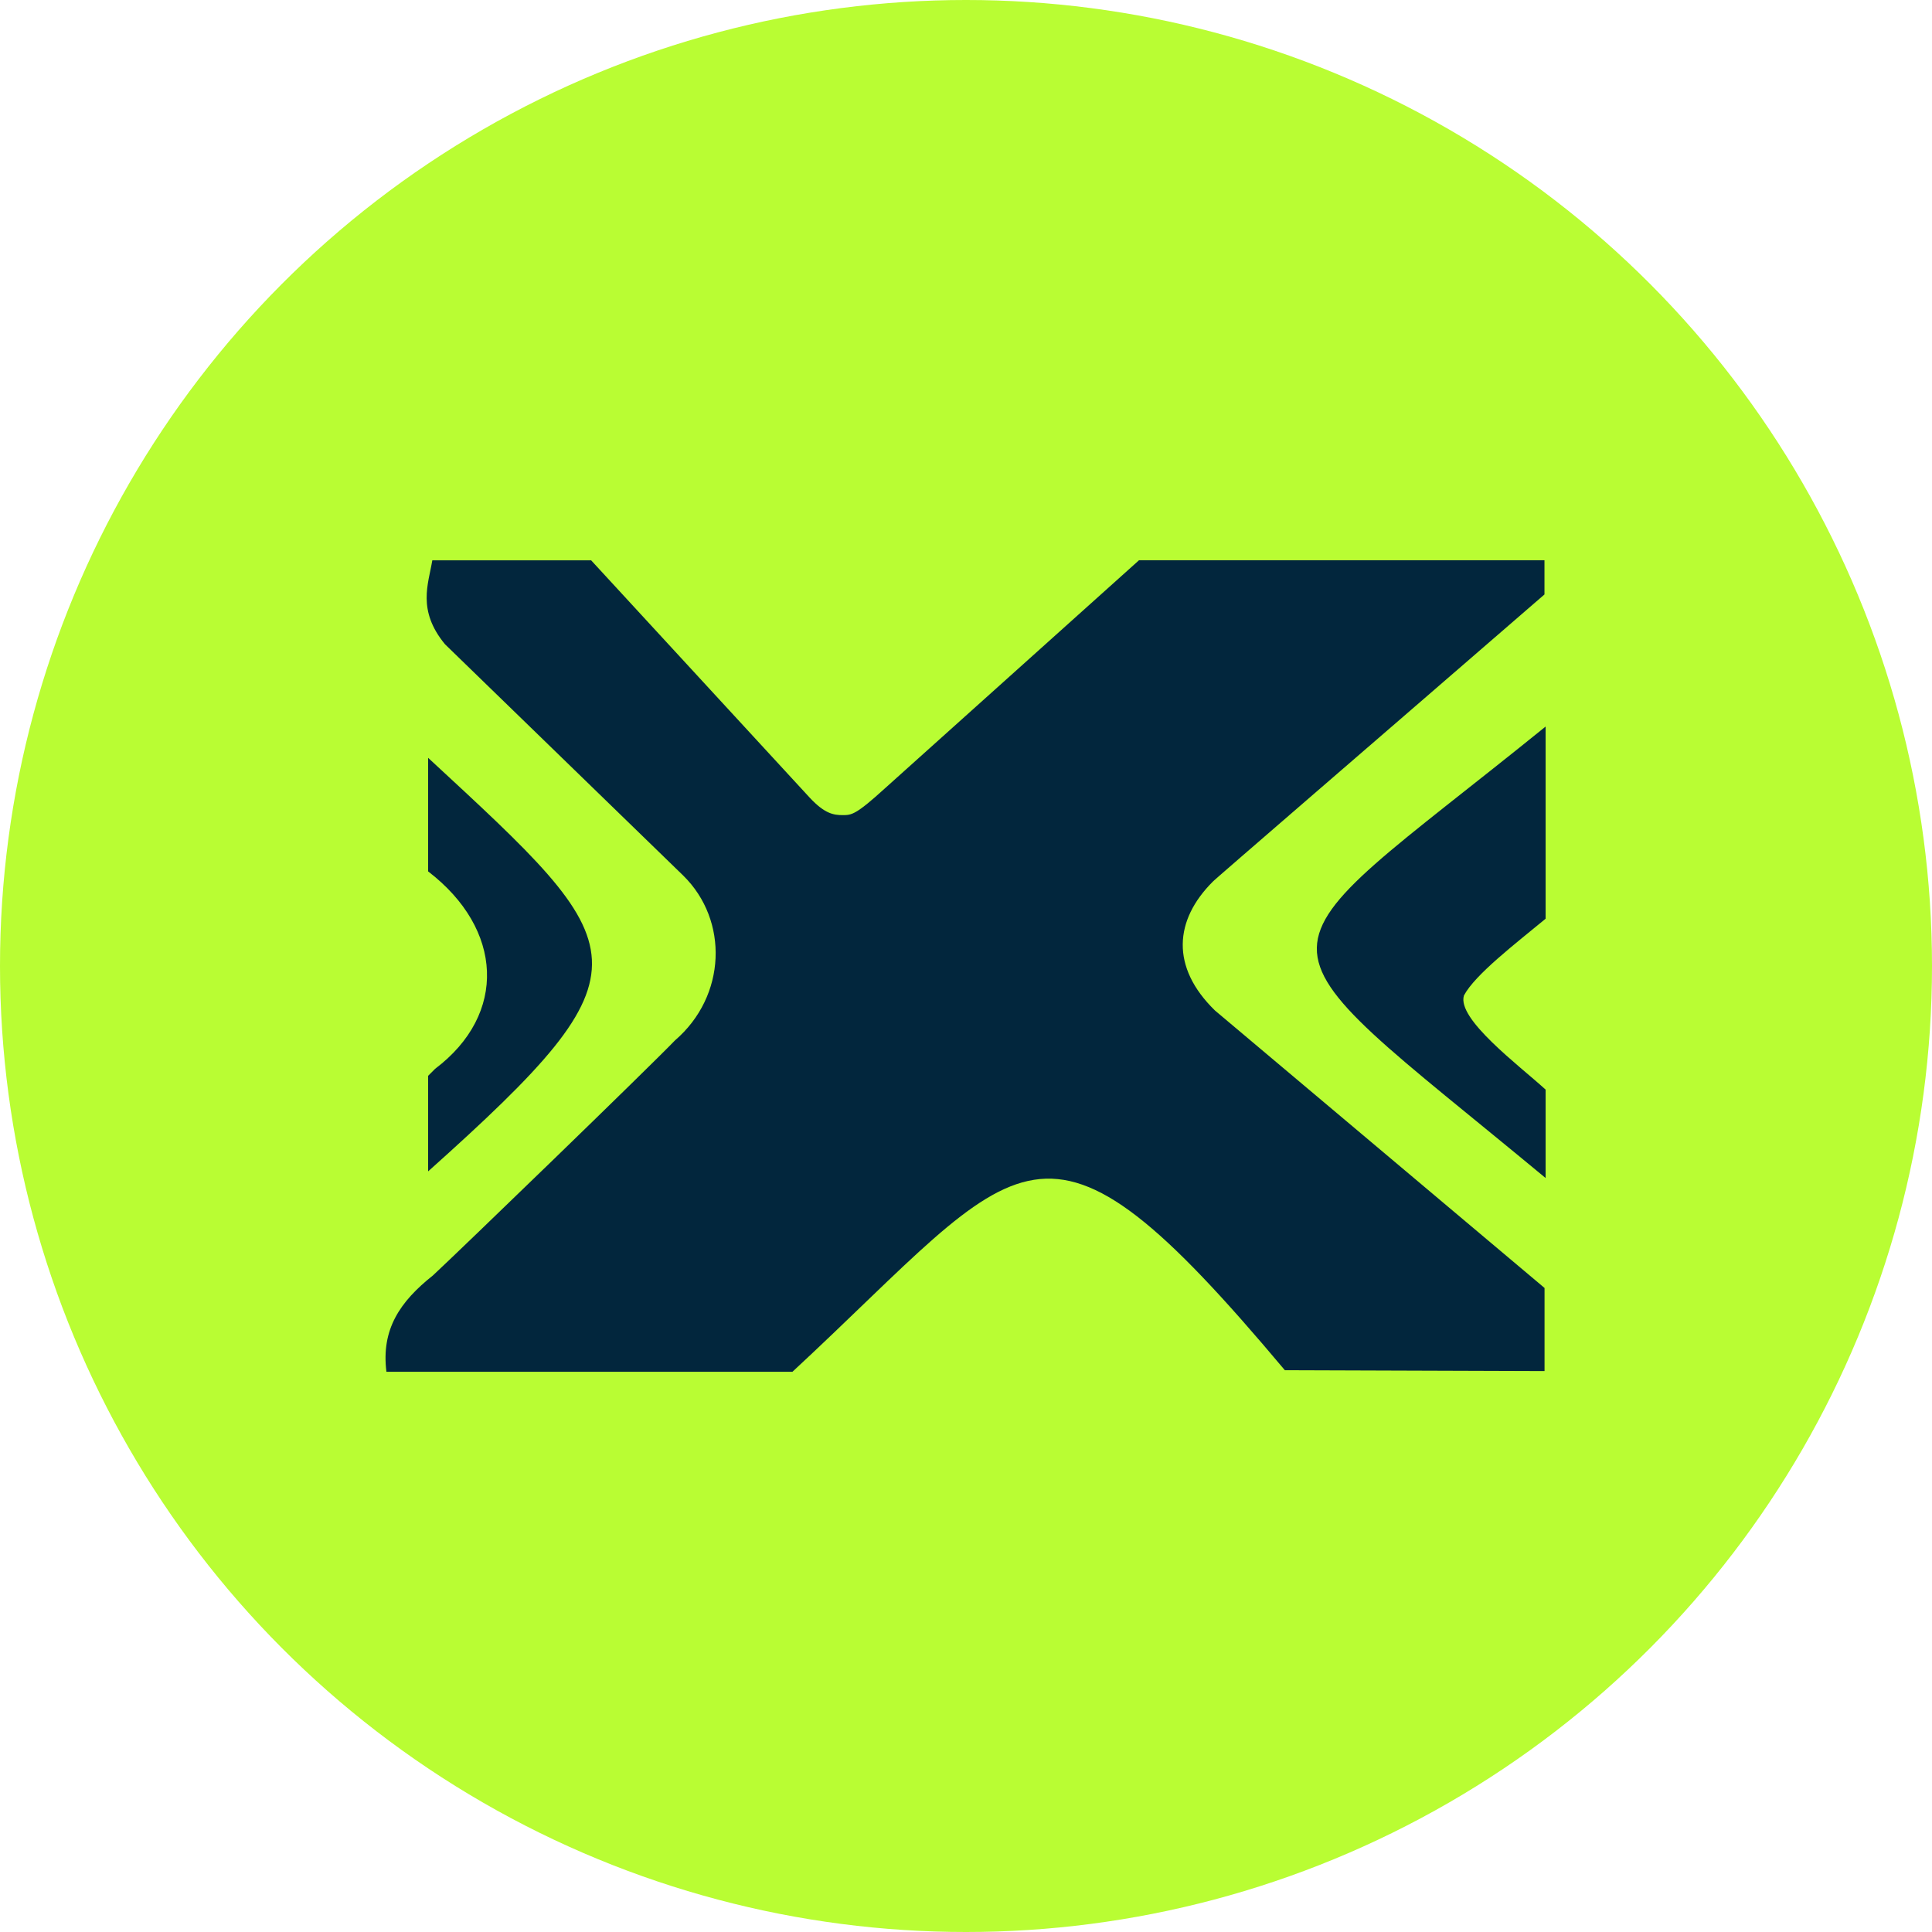
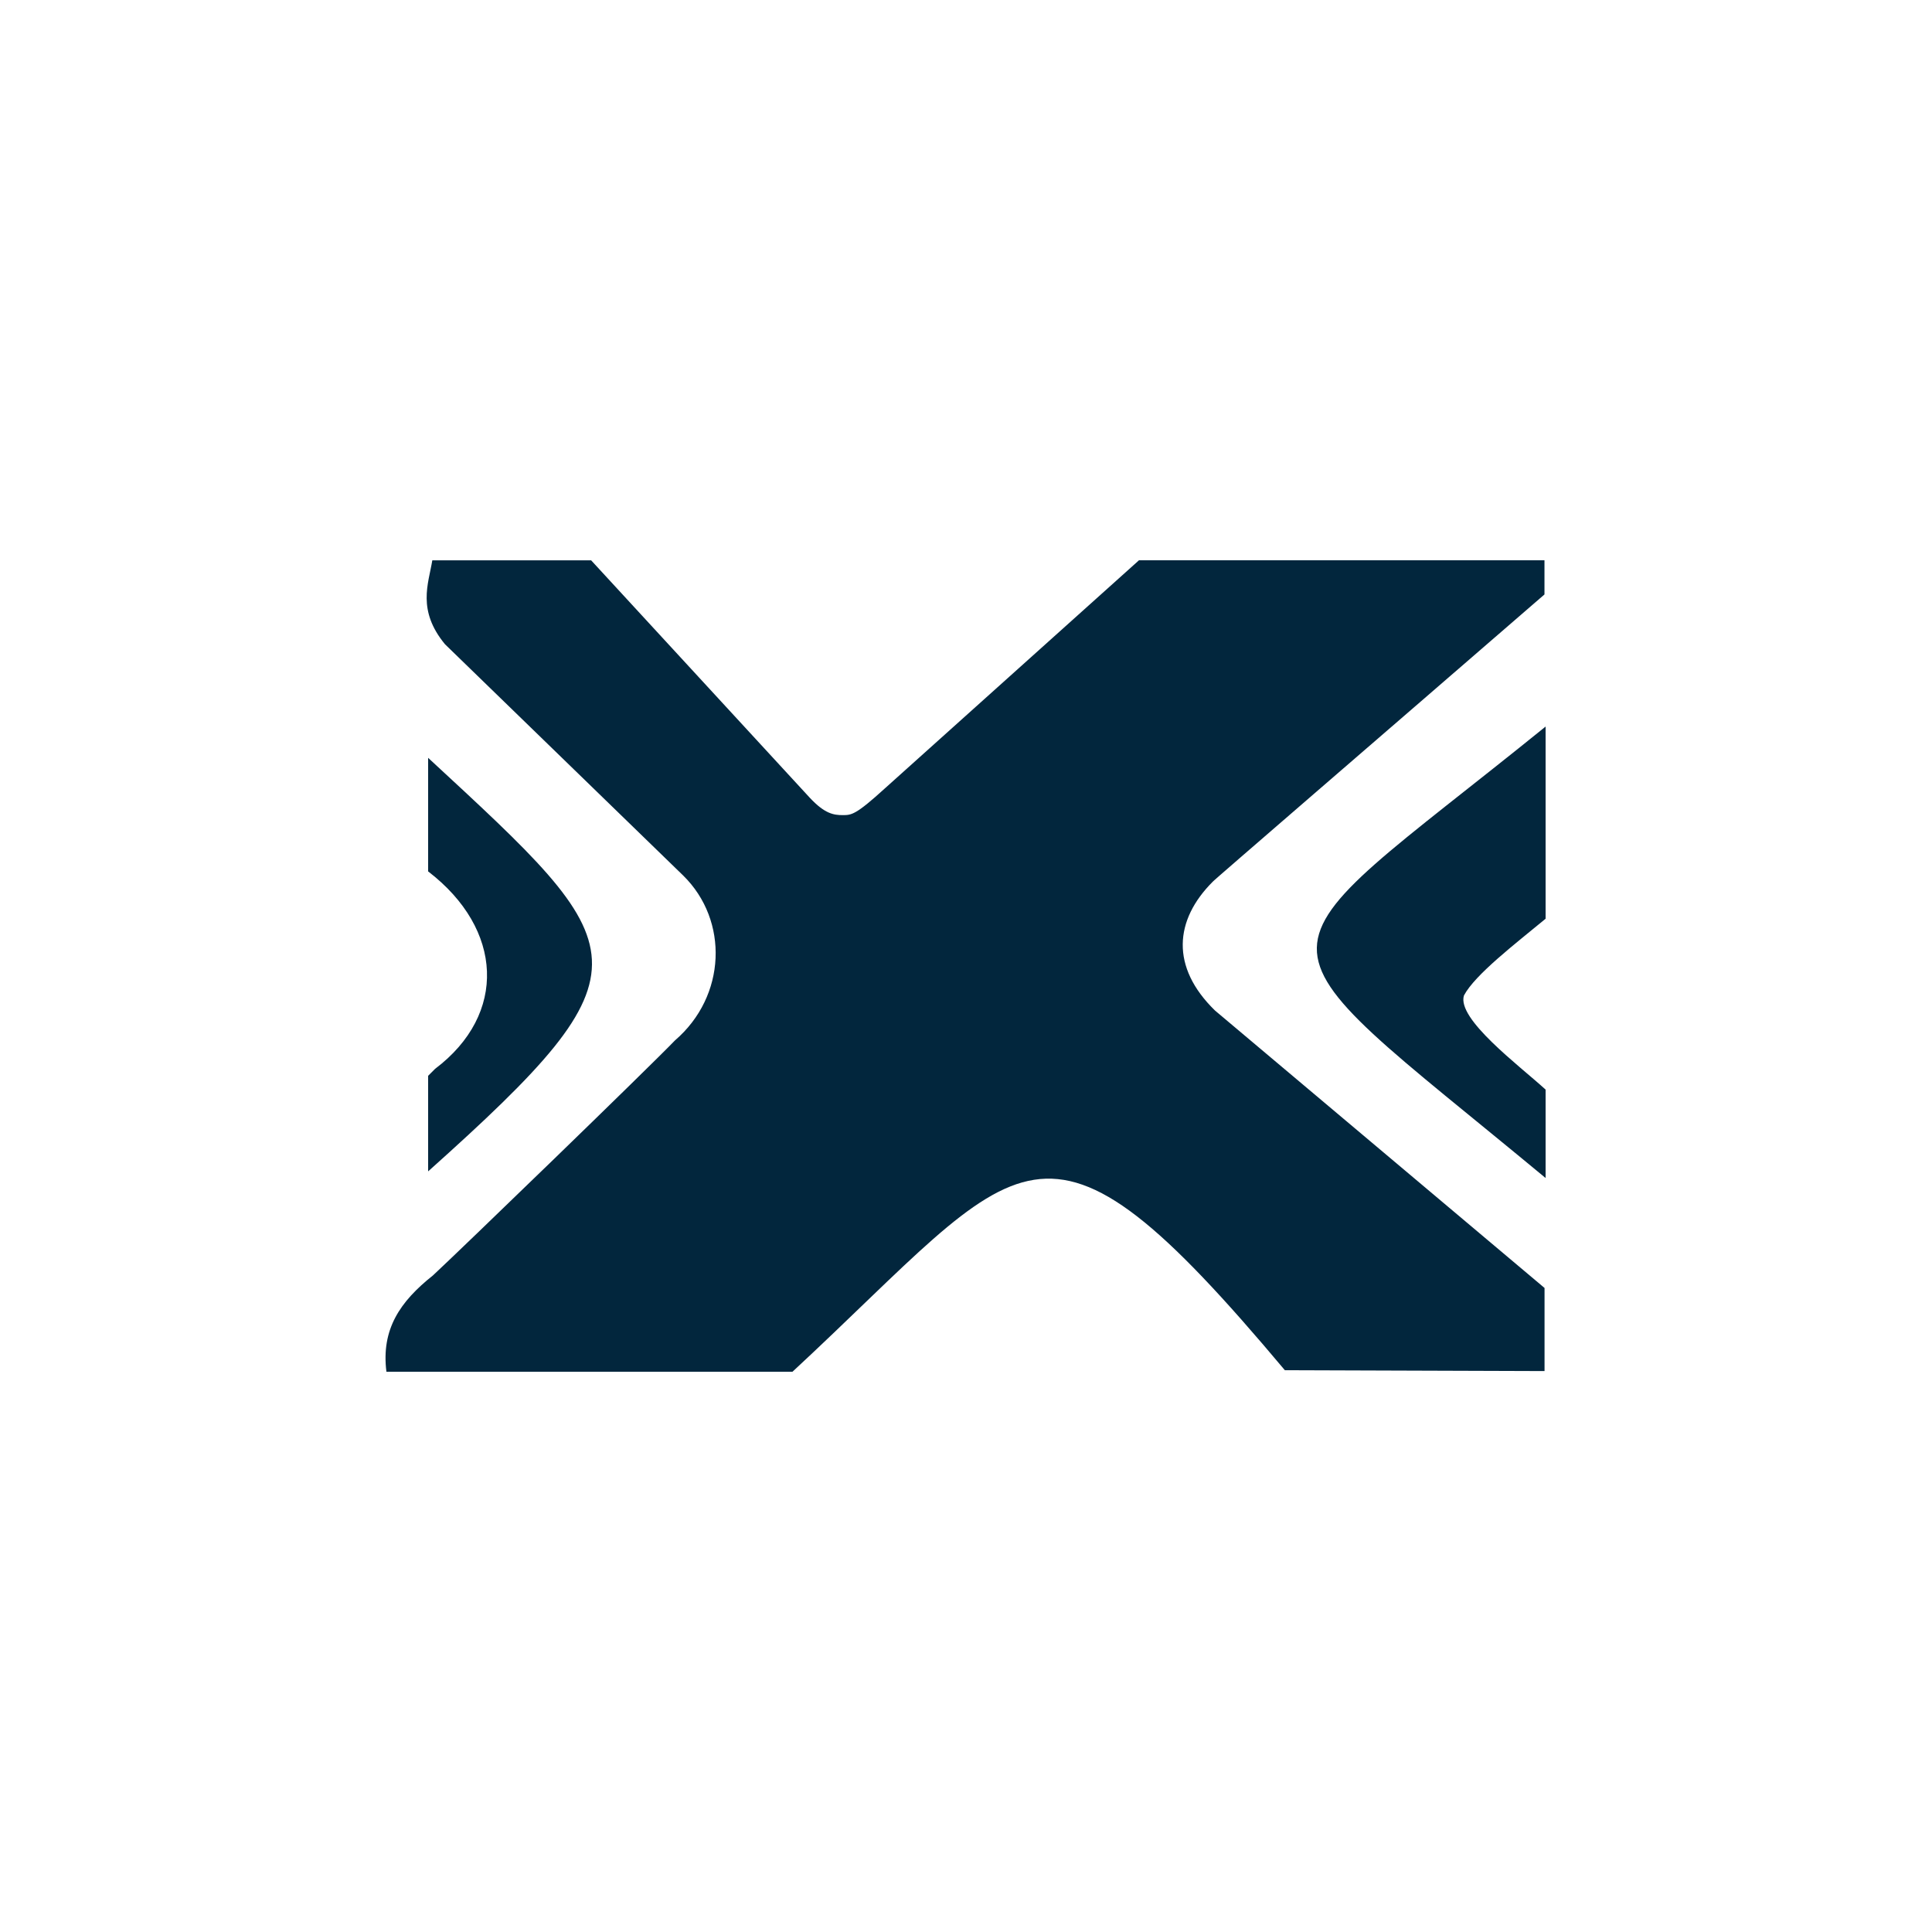
<svg xmlns="http://www.w3.org/2000/svg" height="60" width="60">
-   <circle fill="#b9fd33" r="30" cy="30" cx="30" />
  <path fill="#02263d" d="M45.464 30.916c.344-.651 1.617-1.623 2.536-2.384v-5.968c-9.357 7.576-9.588 6.074 0 14.02v-2.746c-.827-.753-2.763-2.194-2.536-2.922zm-31.952 2.278l-.216.216v2.968c7.127-6.376 6.434-6.892 0-12.843v3.527c2.335 1.79 2.464 4.436.216 6.132zm24.22-1.812c-1.386-1.35-1.26-2.81-.069-4-.021-.001 4.971-4.303 10.302-8.921V17.4H35.372l-7.88 7.074c-.922.84-1.048.84-1.324.84s-.555-.041-1.02-.54l-6.79-7.373h-4.932c-.123.74-.476 1.55.393 2.606l7.401 7.186c1.419 1.395 1.339 3.743-.256 5.116-.855.887-6.65 6.495-7.519 7.301-1.025.814-1.61 1.674-1.444 2.992H24.61c7.255-6.729 7.651-9.154 15.292-.049l8.065.027v-2.581l-10.233-8.615z" />
</svg>